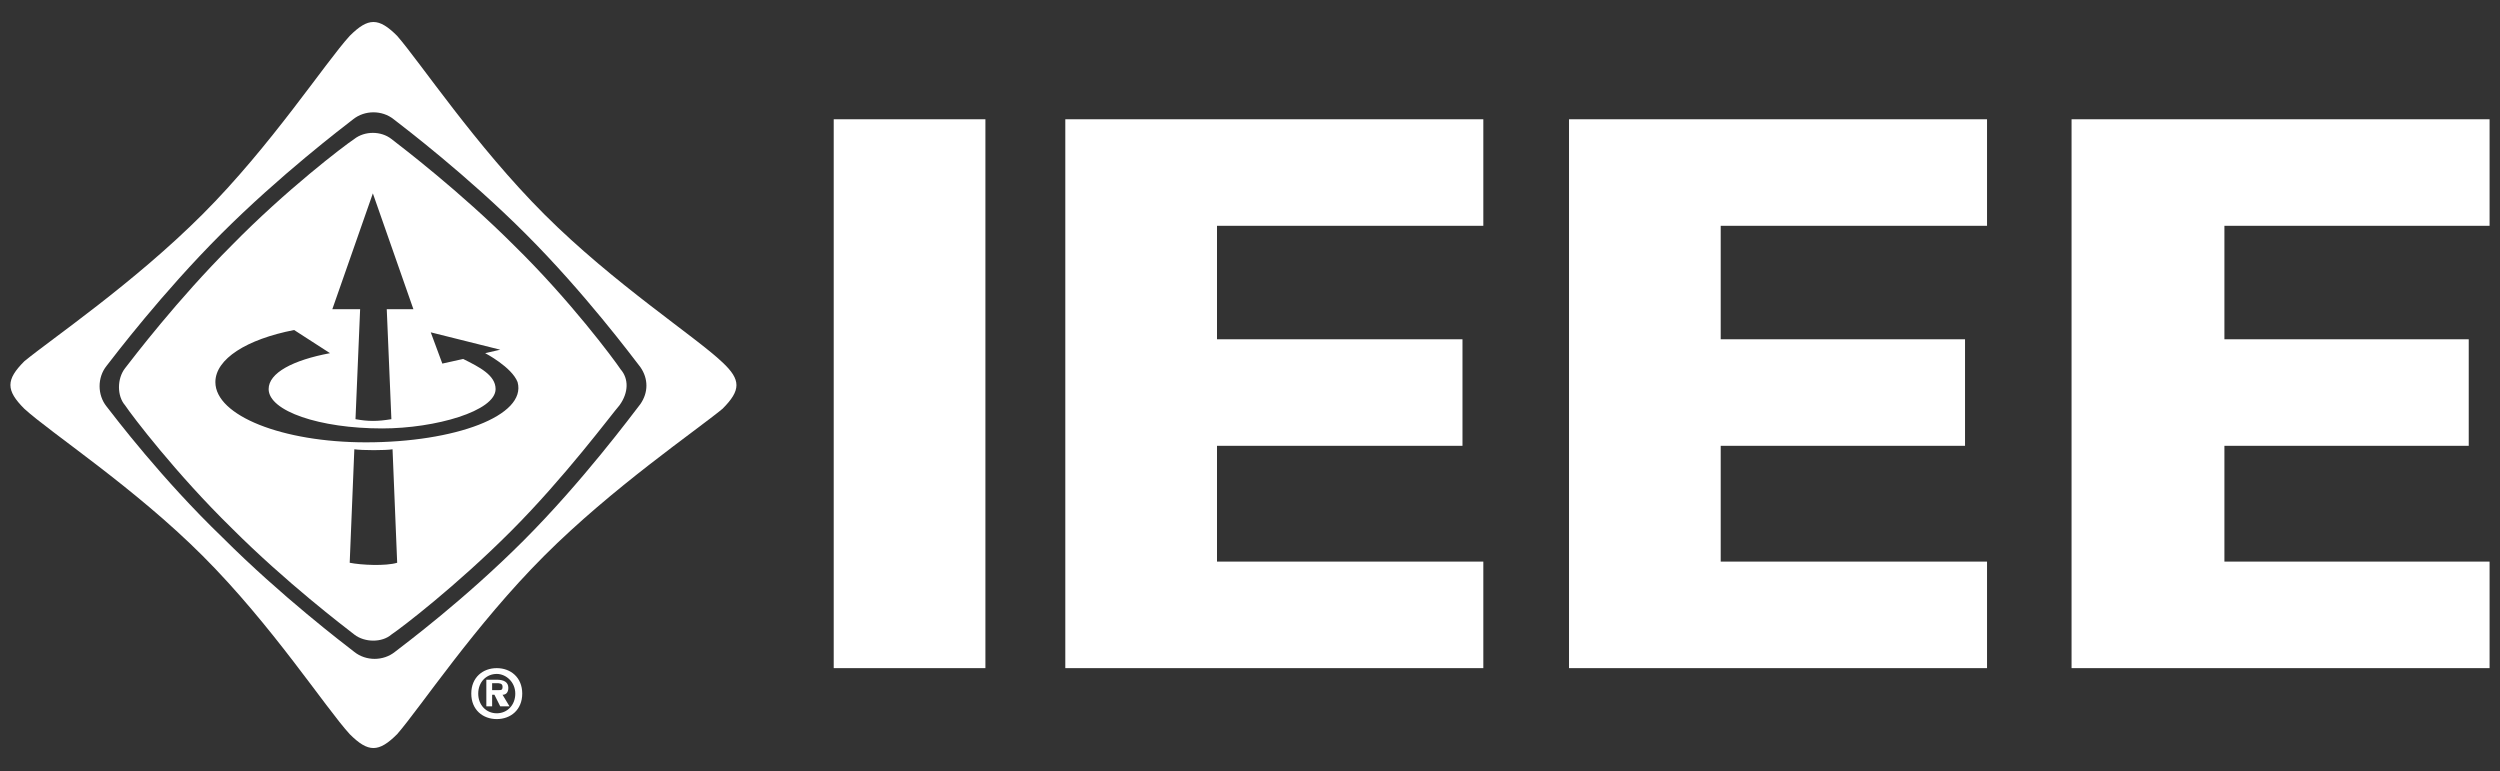
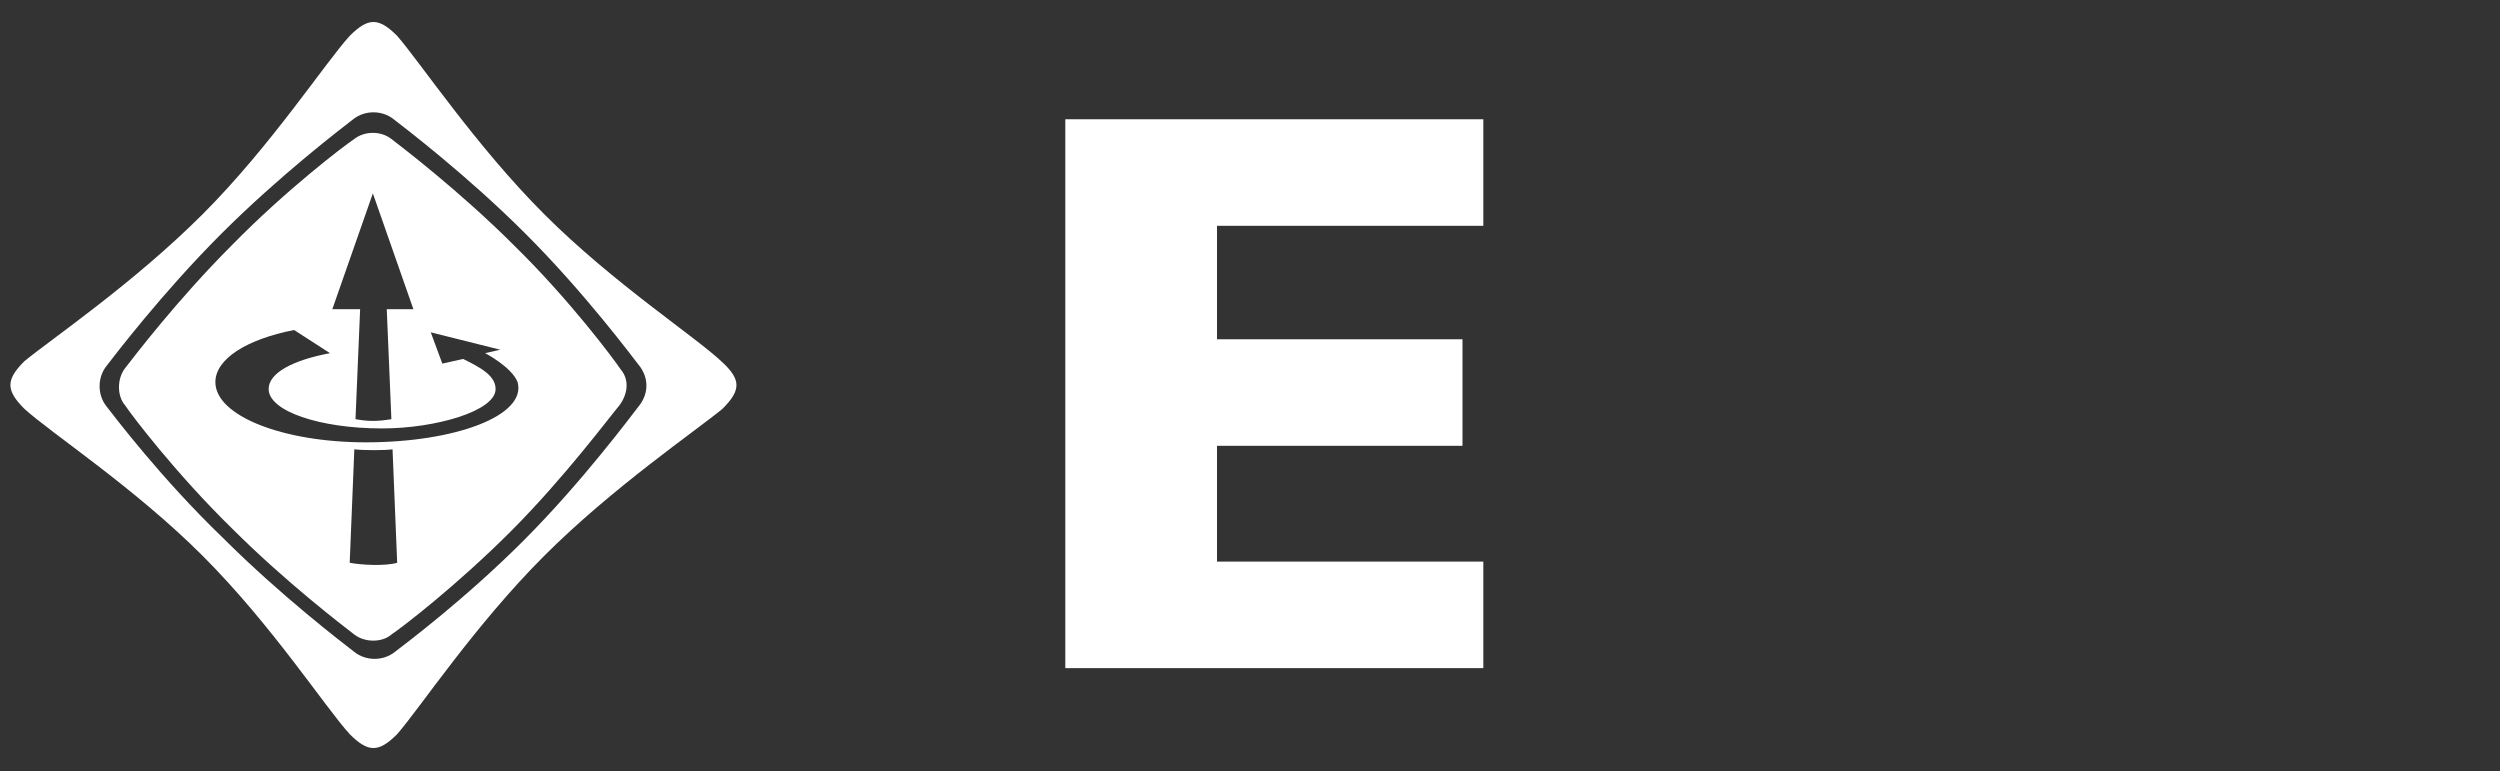
<svg xmlns="http://www.w3.org/2000/svg" version="1.1" id="IEEE_Master_Brand_and_tagline" x="0px" y="0px" viewBox="0 0 215.9 66.6" style="enable-background:new 0 0 215.9 66.6;" xml:space="preserve">
  <rect x="0" y="0" width="215.9" height="66.6" fill="#333333" stroke="none" />
  <style type="text/css">
	.st0{fill:#FFFFFF;}
	.st1{fill-rule:evenodd;clip-rule:evenodd;fill:#FFFFFF;}
</style>
  <g>
-     <polygon class="st0" points="72,57.7 72,10.3 85.1,10.3 85.1,57.7  " />
    <polygon class="st0" points="92,57.7 92,10.3 128.1,10.3 128.1,19.5 105.1,19.5 105.1,29.3 126.3,29.3 126.3,38.5 105.1,38.5    105.1,48.5 128.1,48.5 128.1,57.7  " />
-     <polygon class="st0" points="135.5,57.7 135.5,10.3 171.6,10.3 171.6,19.5 148.6,19.5 148.6,29.3 169.7,29.3 169.7,38.5    148.6,38.5 148.6,48.5 171.6,48.5 171.6,57.7  " />
-     <polygon class="st0" points="178.9,57.7 178.9,10.3 215,10.3 215,19.5 192.1,19.5 192.1,29.3 213.2,29.3 213.2,38.5 192.1,38.5    192.1,48.5 215,48.5 215,57.7  " />
    <g>
      <path class="st0" d="M62.4,31.3C60.1,29.1,53,24.5,47,18.5C41.1,12.6,36.3,5.4,34.3,3.1c-1.6-1.6-2.5-1.6-4.1,0    c-2.1,2.3-6.8,9.5-12.7,15.4c-6,6-13.1,10.8-15.4,12.7c-1.6,1.6-1.6,2.5,0,4.1c2.3,2.1,9.5,6.8,15.4,12.7c6,6,10.6,13.1,12.7,15.4    c1.6,1.6,2.5,1.6,4.1,0C36.3,61.1,41,54,47,48c5.9-5.9,13.1-10.8,15.4-12.7C64,33.7,64,32.8,62.4,31.3z M55.3,34.9    c-0.7,0.9-5,6.7-10.1,11.8l0,0c-5.1,5.1-10.2,8.9-11.1,9.6l0,0c-1,0.8-2.5,0.8-3.5,0c-0.9-0.7-6.3-4.8-11.4-9.9l0,0    c-5.2-5-9.3-10.4-10-11.3l0,0c-0.8-1-0.8-2.5,0-3.5c0.7-0.9,4.8-6.3,9.9-11.4l0,0c5.1-5.1,10.5-9.2,11.4-9.9c1-0.8,2.5-0.8,3.5,0    l0,0l0,0c0.9,0.7,6.3,4.8,11.4,9.9l0,0c5.1,5.1,9.2,10.6,9.9,11.5l0,0C56,32.7,56,33.9,55.3,34.9z" />
      <path class="st0" d="M53.6,31.9c-0.6-0.9-4.4-6-9.2-10.7l0,0c-4.7-4.7-9.7-8.5-10.6-9.2l0,0l0,0c-0.9-0.7-2.3-0.7-3.2,0    c-0.9,0.6-5.9,4.4-10.6,9.2l0,0c-4.7,4.7-8.5,9.7-9.2,10.6s-0.7,2.4,0,3.2l0,0c0.6,0.9,4.4,5.9,9.2,10.6l0,0    c4.7,4.7,9.7,8.5,10.6,9.2c0.9,0.7,2.4,0.7,3.2,0l0,0c0.9-0.6,5.6-4.2,10.3-8.9l0,0c4.7-4.7,8.7-10.1,9.4-10.9    C54.3,33.9,54.3,32.7,53.6,31.9L53.6,31.9z M32.2,16.7l3.5,10h-2.3l0.4,9.5c-1.2,0.2-2,0.2-3.1,0l0.4-9.5h-2.4L32.2,16.7z     M30.2,48.6l0.4-9.8c0.7,0.1,2.7,0.1,3.3,0l0.4,9.8C33.3,48.9,31.2,48.8,30.2,48.6z M31.6,38.2c-7.2,0-13-2.3-13-5.2    c0-2,2.7-3.7,6.8-4.5l3.1,2c-3.2,0.6-5.3,1.7-5.3,3.1c0,1.9,4.4,3.4,9.8,3.4c4.6,0,9.8-1.5,9.8-3.4c0-1.2-1.4-1.9-2.8-2.6    l-1.8,0.4l-1-2.7l6,1.5l-1.3,0.3c0,0,2.3,1.2,2.8,2.5C45.5,35.9,39.3,38.2,31.6,38.2z" />
    </g>
    <g>
-       <path class="st1" d="M42.9,57.7c-1.2,0-2.2,0.8-2.2,2.2s1,2.2,2.2,2.2s2.2-0.8,2.2-2.2C45.1,58.5,44.1,57.7,42.9,57.7z M42.9,61.6    L42.9,61.6c-0.9,0-1.6-0.7-1.6-1.7s0.7-1.7,1.6-1.7c0.8,0,1.6,0.7,1.6,1.7C44.5,60.9,43.8,61.6,42.9,61.6z M43.9,59.4    c0-0.5-0.4-0.7-1-0.7H42V61h0.5v-1h0.2l0.5,1H44l-0.6-1C43.7,60,43.9,59.8,43.9,59.4z M43,59.6h-0.5V59h0.4c0.2,0,0.5,0,0.5,0.3    S43.3,59.6,43,59.6z" />
-     </g>
+       </g>
  </g>
</svg>